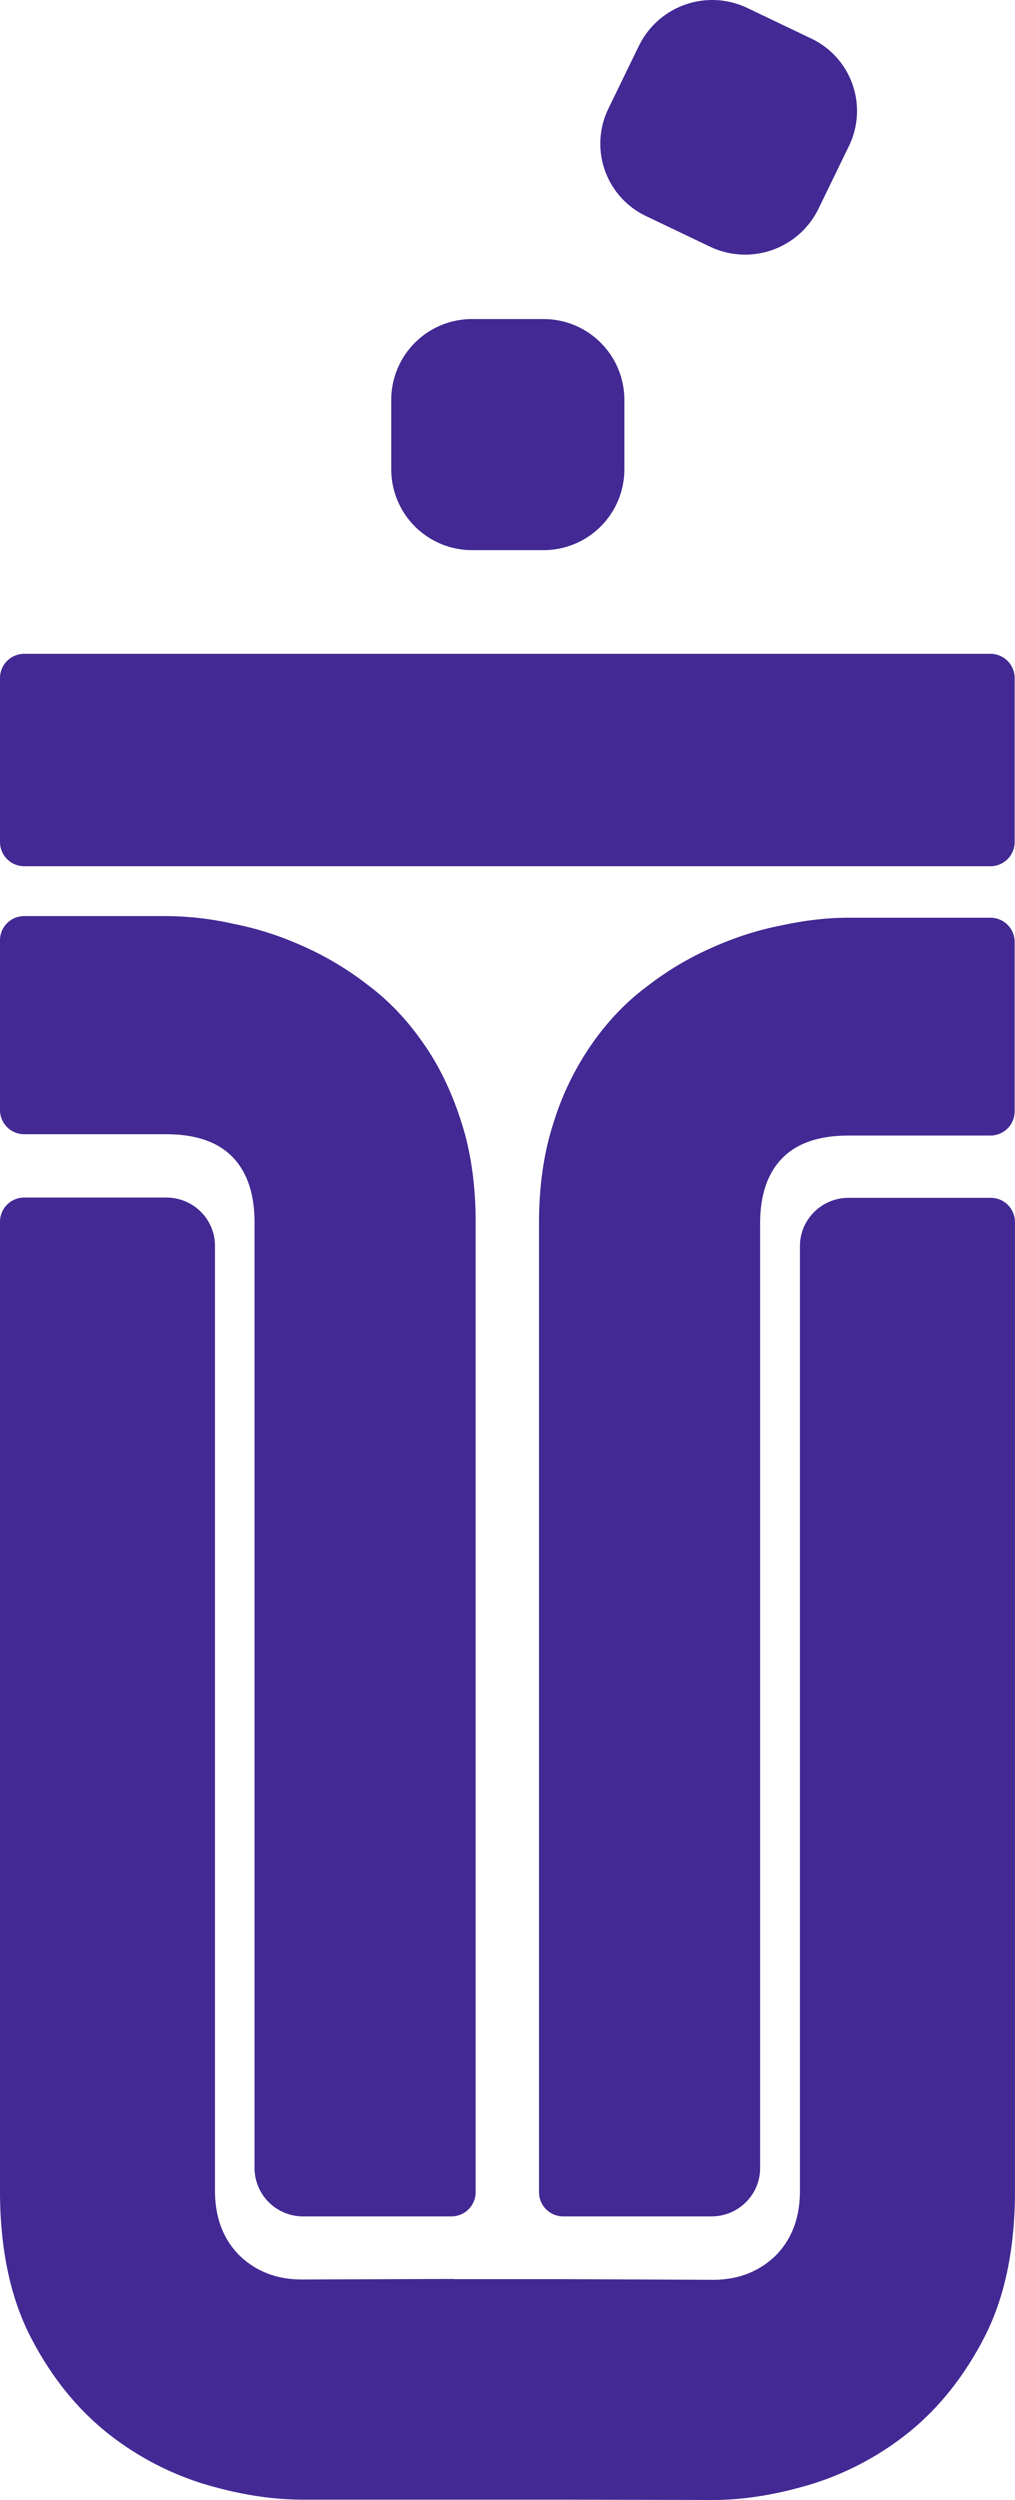
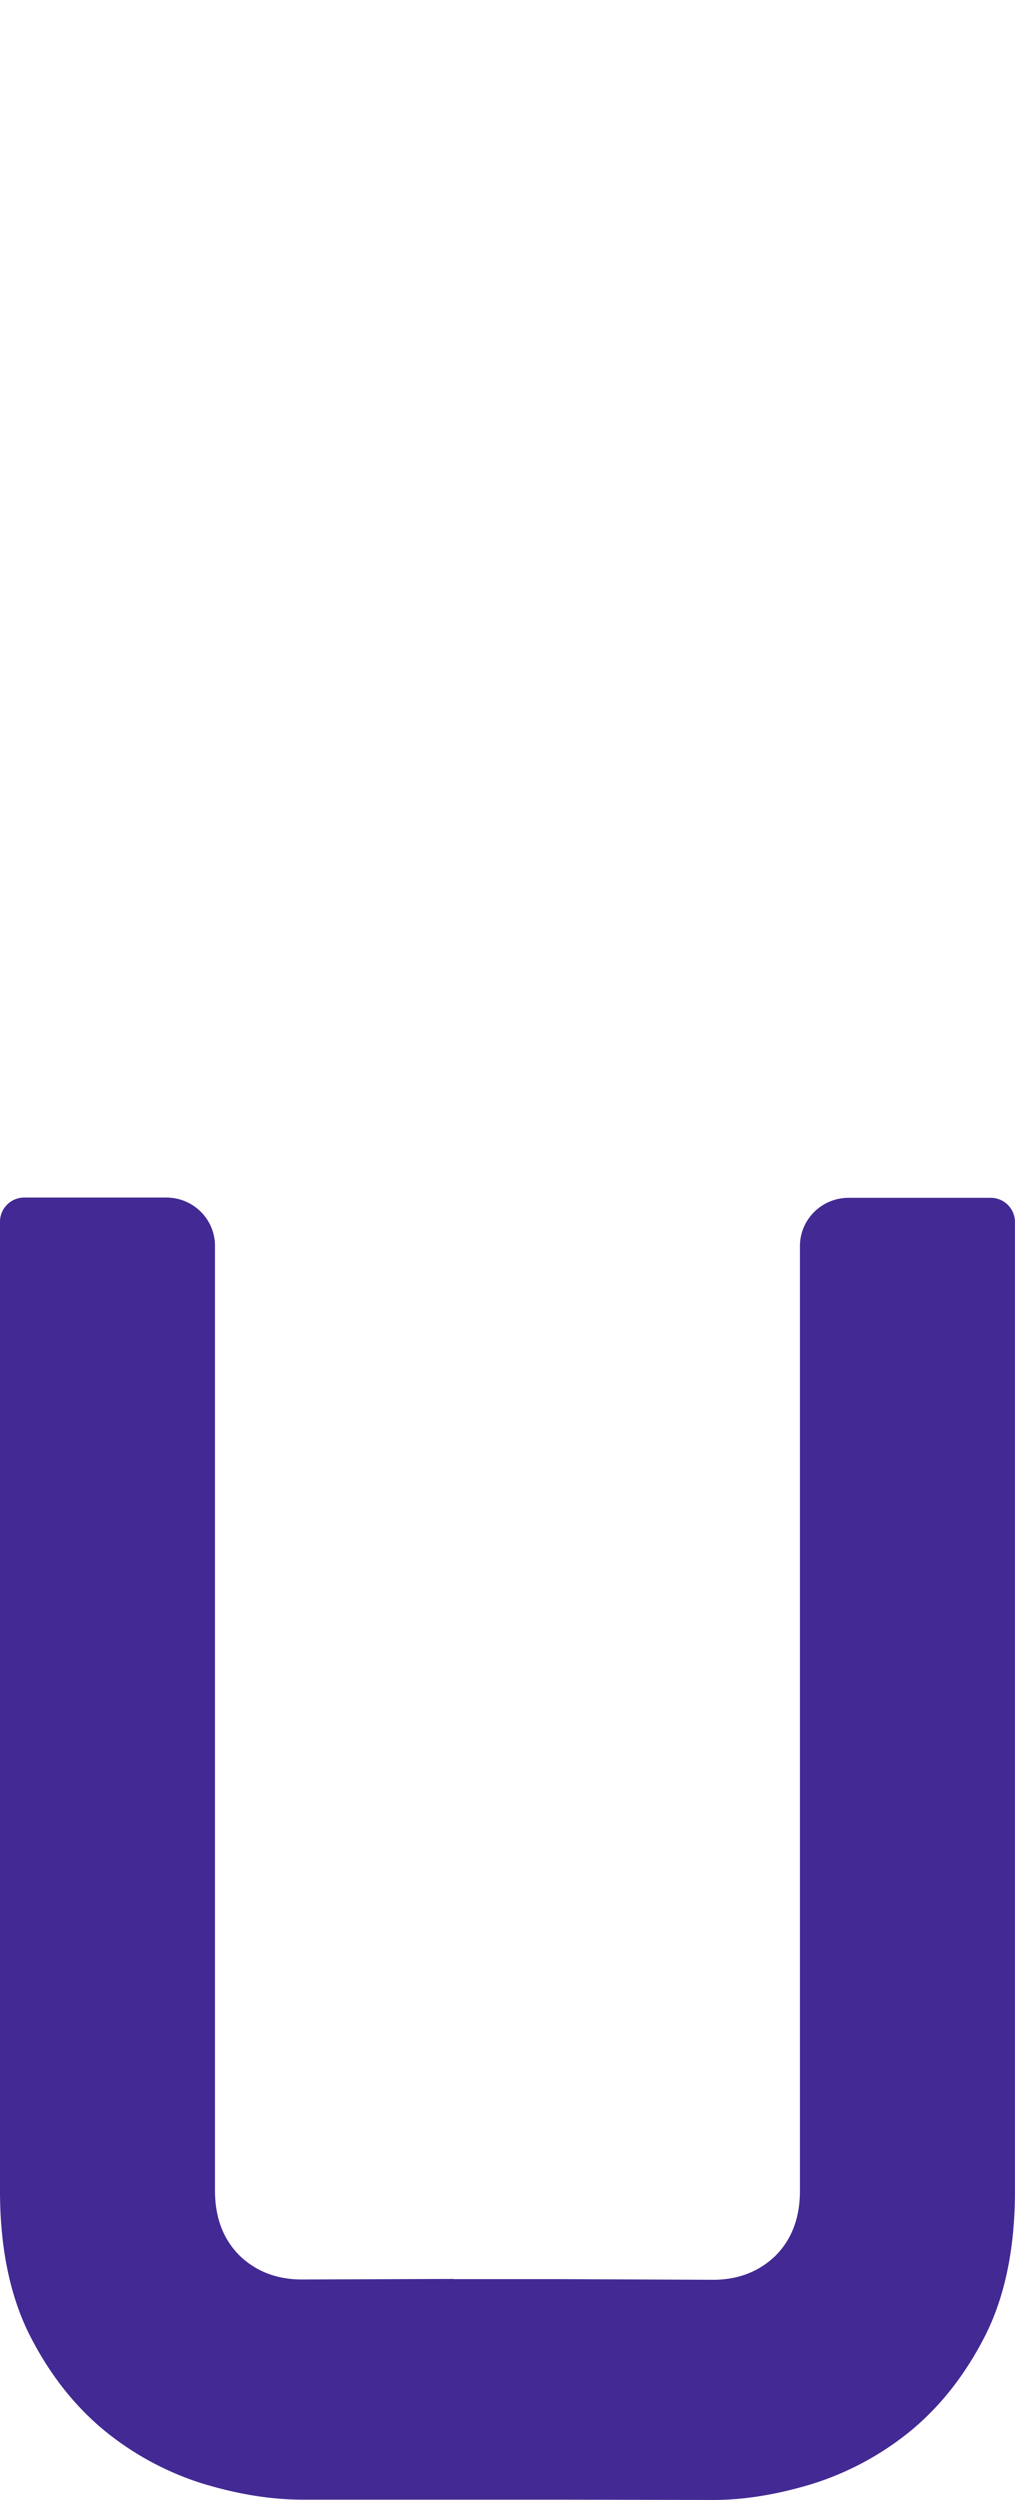
<svg xmlns="http://www.w3.org/2000/svg" width="26" height="64" fill="none" viewBox="0 0 26 64">
-   <path fill="#432994" d="M10.022 10.228a2.07 2.07 0 0 1 2.08-2.06h1.812a2.07 2.07 0 0 1 2.08 2.06v1.796a2.07 2.07 0 0 1-2.08 2.06h-1.813a2.07 2.07 0 0 1-2.079-2.06v-1.796Zm6.348-9.062a2.088 2.088 0 0 1 2.775-.961l1.633.78a2.052 2.052 0 0 1 .97 2.75l-.786 1.617a2.088 2.088 0 0 1-2.776.962l-1.633-.78a2.051 2.051 0 0 1-.97-2.75l.786-1.618ZM0 17.355a.62.62 0 0 1 .624-.617h24.743a.62.62 0 0 1 .624.617v4.203a.62.62 0 0 1-.624.618H.624A.62.62 0 0 1 0 21.558v-4.203Zm11.814 11.36c.247.758.37 1.617.37 2.577v24.831a.62.62 0 0 1-.623.618H7.767a1.242 1.242 0 0 1-1.247-1.236V31.292c0-.73-.19-1.289-.567-1.675-.378-.387-.944-.58-1.7-.58H.624A.62.62 0 0 1 0 28.419V24.07a.62.62 0 0 1 .624-.618h3.63a8.04 8.04 0 0 1 1.7.193 8.13 8.13 0 0 1 1.764.558 7.923 7.923 0 0 1 1.7 1.01c.537.4 1.009.895 1.416 1.482.406.572.733 1.245.98 2.019Zm2.363.035c-.247.757-.37 1.615-.37 2.573v24.8a.62.62 0 0 0 .623.618h3.794c.689 0 1.247-.553 1.247-1.236V31.323c0-.729.19-1.287.567-1.673.378-.386.944-.579 1.7-.579h3.63a.62.62 0 0 0 .623-.618v-4.341a.62.62 0 0 0-.624-.618h-3.63c-.537 0-1.104.064-1.7.193-.595.114-1.183.3-1.764.558a7.924 7.924 0 0 0-1.7 1.008c-.537.4-1.009.894-1.416 1.48a7.28 7.28 0 0 0-.98 2.016Z" />
  <path fill="#432994" d="M7.733 63.992c-.791 0-1.639-.137-2.543-.411a7.545 7.545 0 0 1-2.5-1.344c-.776-.636-1.419-1.452-1.927-2.45C.254 58.778 0 57.542 0 56.082V31.276a.62.62 0 0 1 .624-.618H4.26c.689 0 1.247.553 1.247 1.236V56.08c0 .694.212 1.25.636 1.67.423.404.953.606 1.589.606l3.89-.014v.005h2.766l3.878.017c.636 0 1.166-.203 1.59-.607.423-.42.635-.976.635-1.669V31.901c0-.682.558-1.236 1.247-1.236h3.637a.62.62 0 0 1 .624.618V56.09c0 1.46-.254 2.695-.763 3.706-.508.997-1.15 1.814-1.927 2.45a7.545 7.545 0 0 1-2.5 1.343c-.904.275-1.752.412-2.543.412l-3.878-.008H7.733Z" />
</svg>